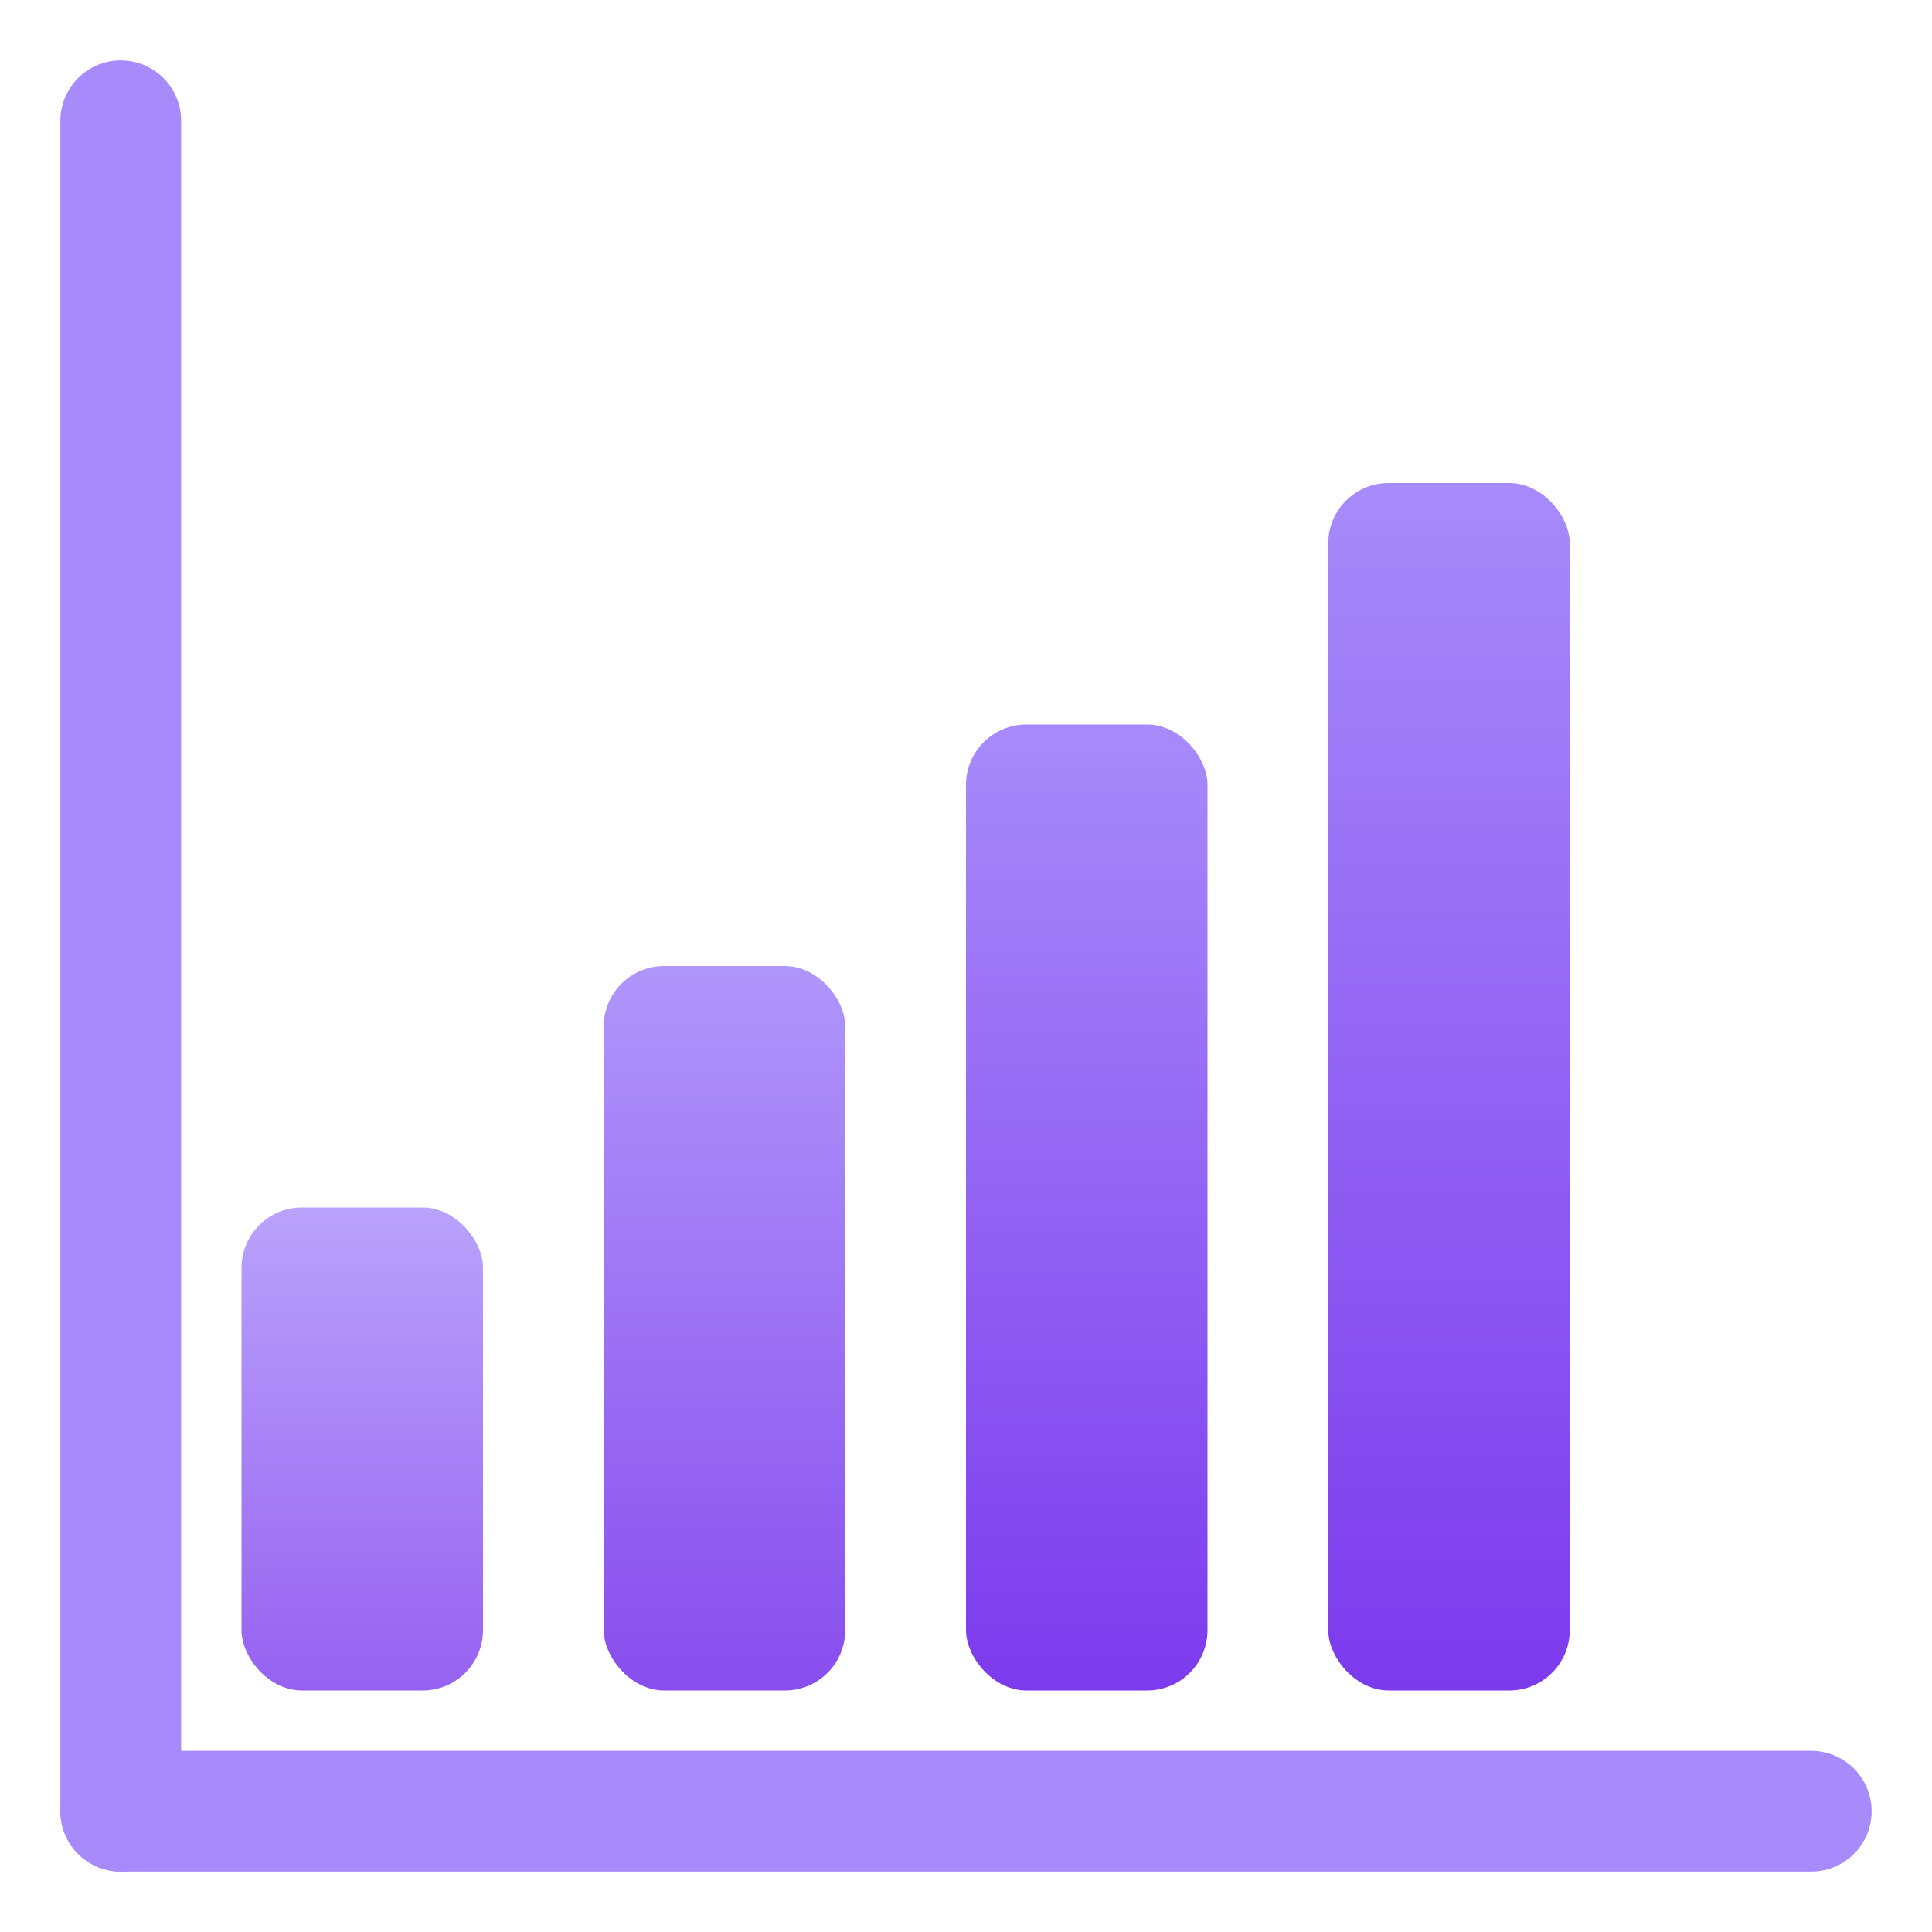
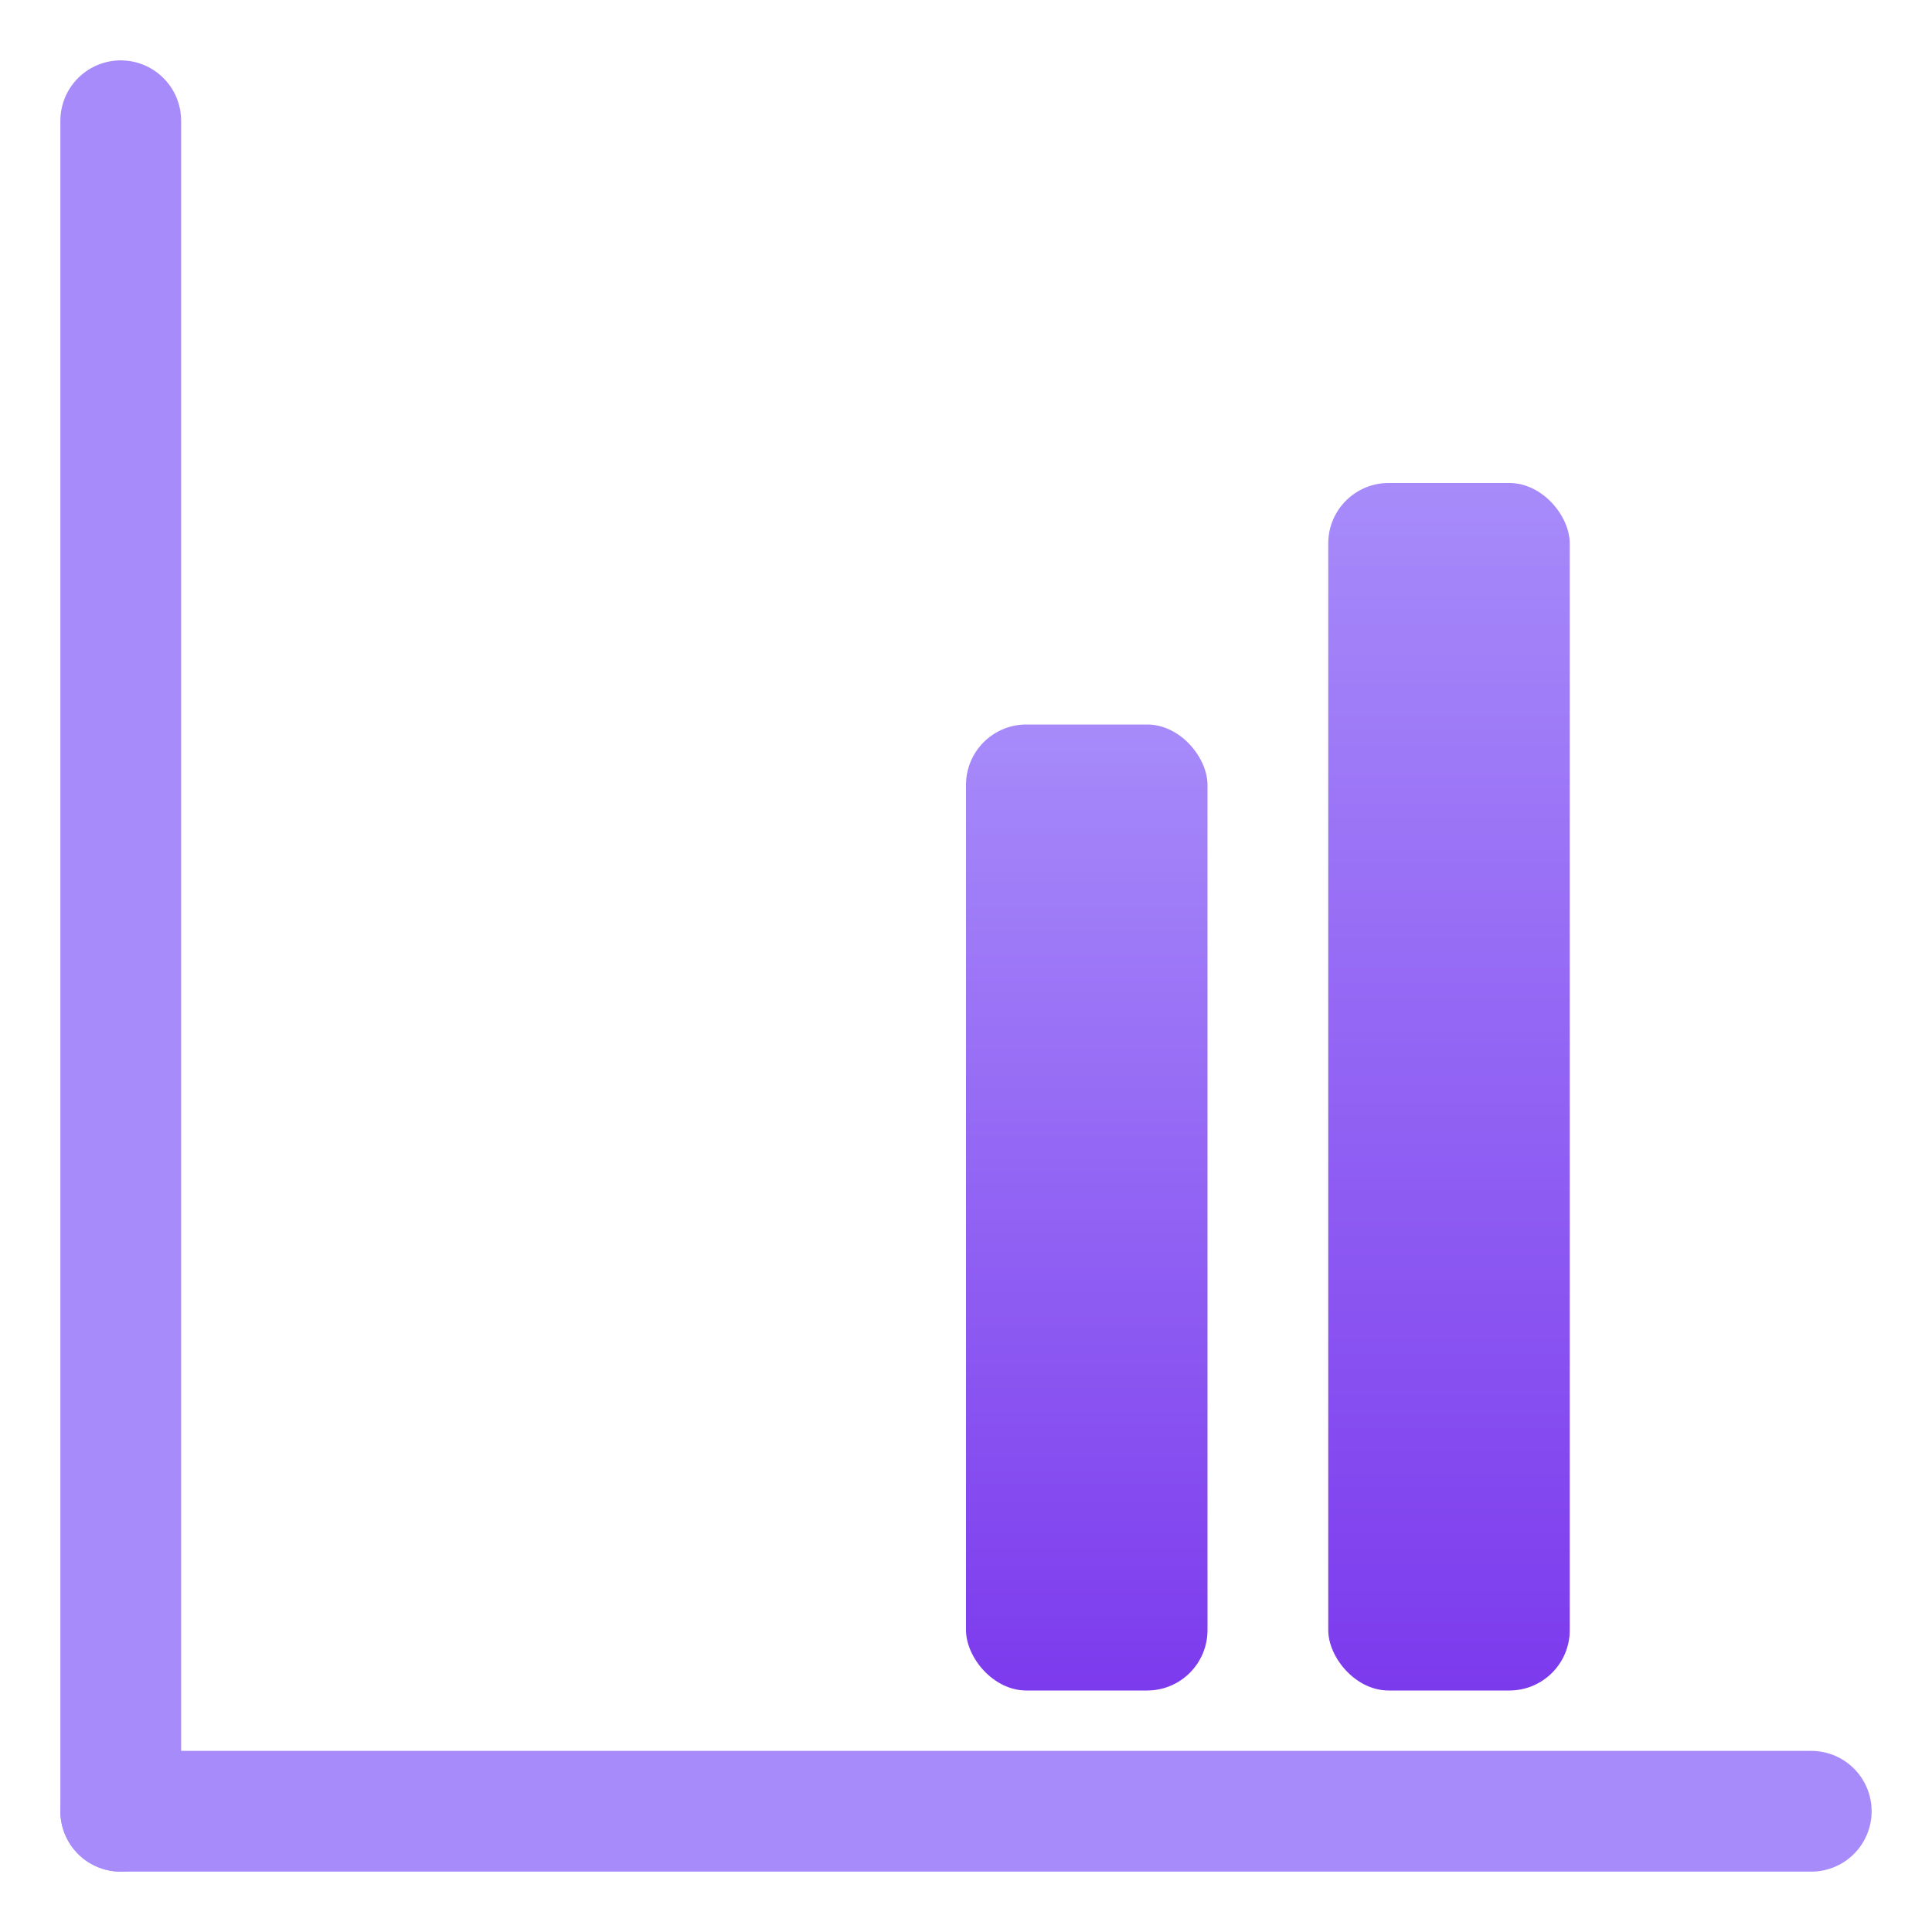
<svg xmlns="http://www.w3.org/2000/svg" width="32" height="32" viewBox="0 0 32 32" fill="none">
  <defs>
    <linearGradient id="chart-gradient" x1="0%" y1="100%" x2="0%" y2="0%">
      <stop offset="0%" style="stop-color:#7c3aed;stop-opacity:1" />
      <stop offset="100%" style="stop-color:#a78bfa;stop-opacity:1" />
    </linearGradient>
    <filter id="chart-glow">
      <feGaussianBlur stdDeviation="2" result="coloredBlur" />
      <feMerge>
        <feMergeNode in="coloredBlur" />
        <feMergeNode in="SourceGraphic" />
      </feMerge>
    </filter>
  </defs>
-   <rect x="4" y="20" width="4" height="8" rx="1" fill="url(#chart-gradient)" opacity="0.8" />
-   <rect x="10" y="16" width="4" height="12" rx="1" fill="url(#chart-gradient)" opacity="0.9" />
  <rect x="16" y="12" width="4" height="16" rx="1" fill="url(#chart-gradient)" />
  <rect x="22" y="8" width="4" height="20" rx="1" fill="url(#chart-gradient)" filter="url(#chart-glow)" />
  <path d="M2 30L30 30" stroke="#a78bfa" stroke-width="2" stroke-linecap="round" />
  <path d="M2 2L2 30" stroke="#a78bfa" stroke-width="2" stroke-linecap="round" />
</svg>